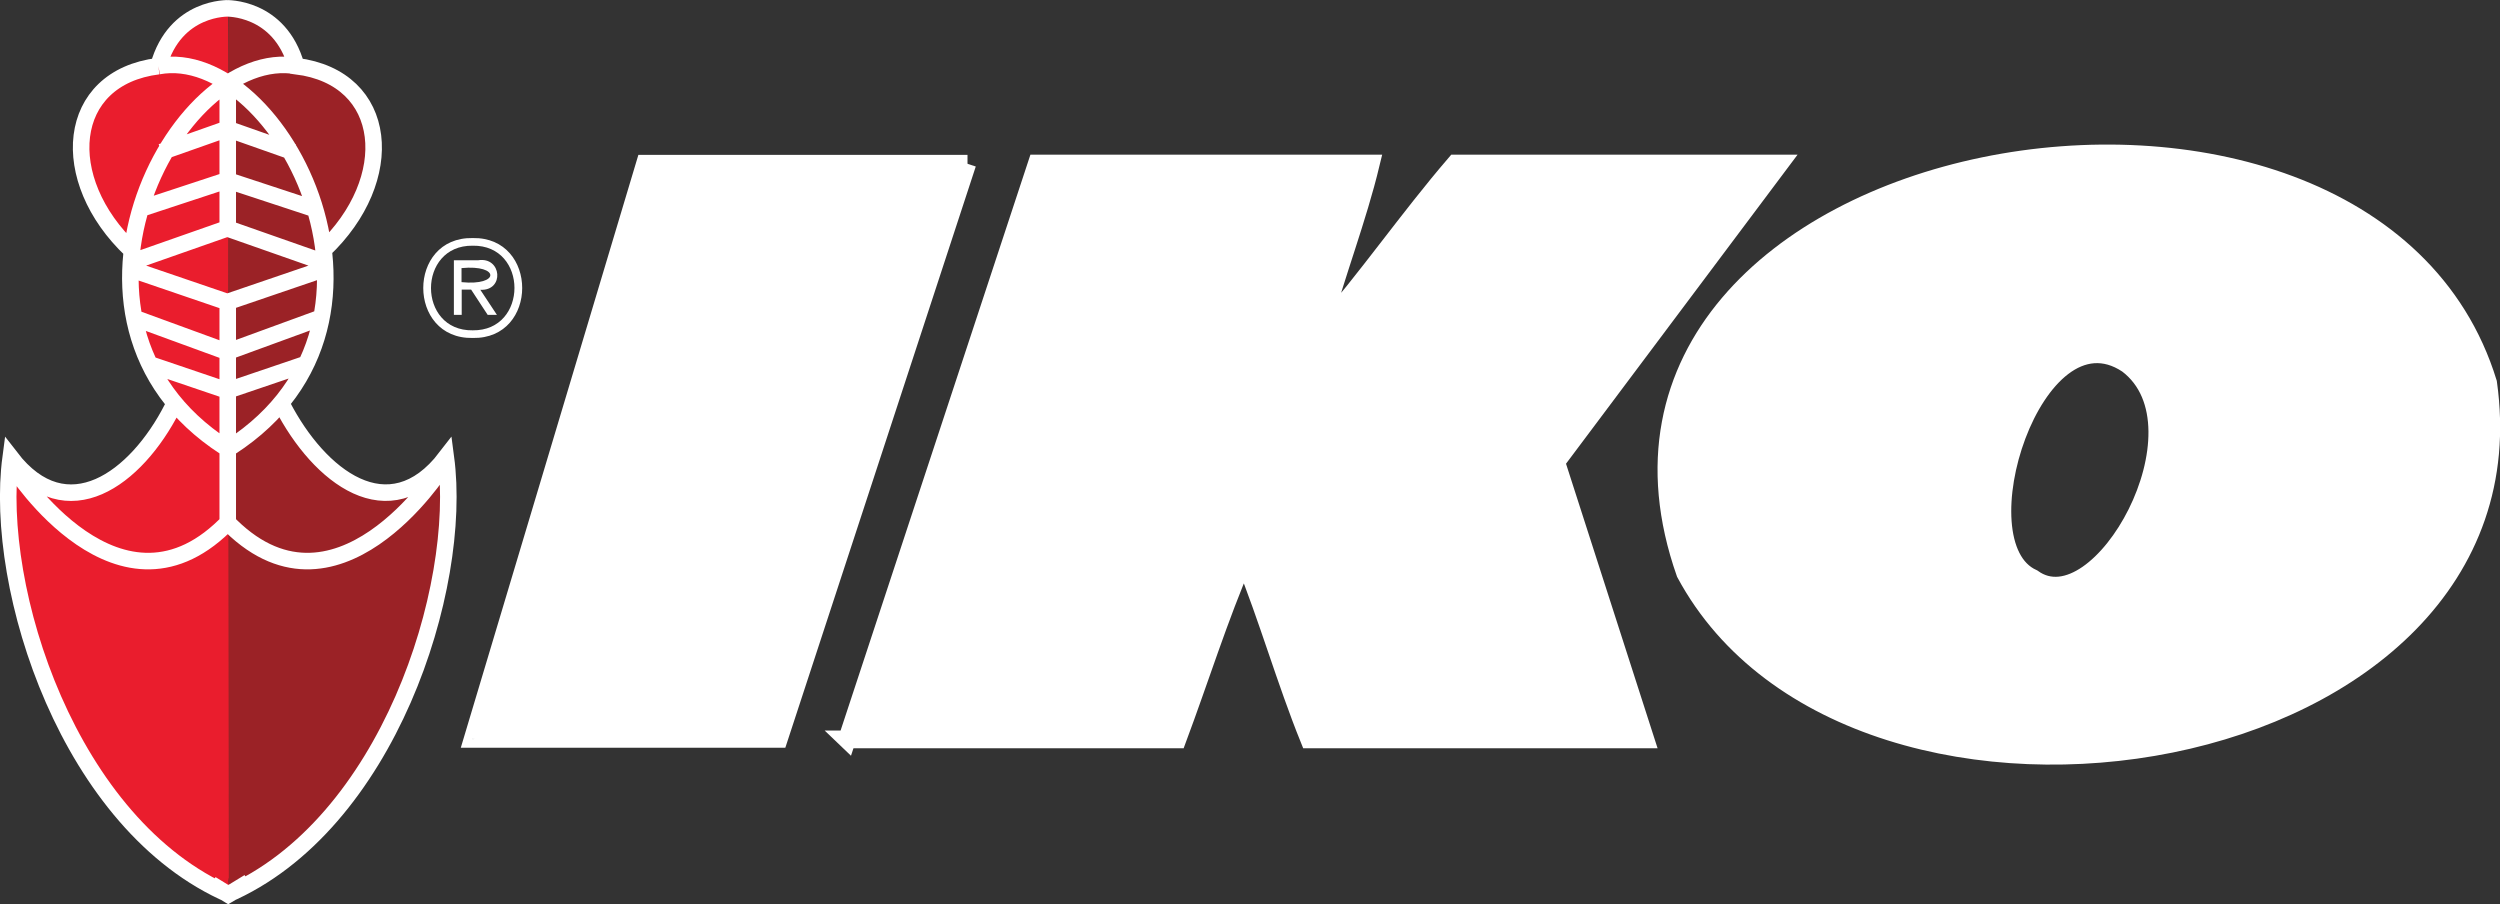
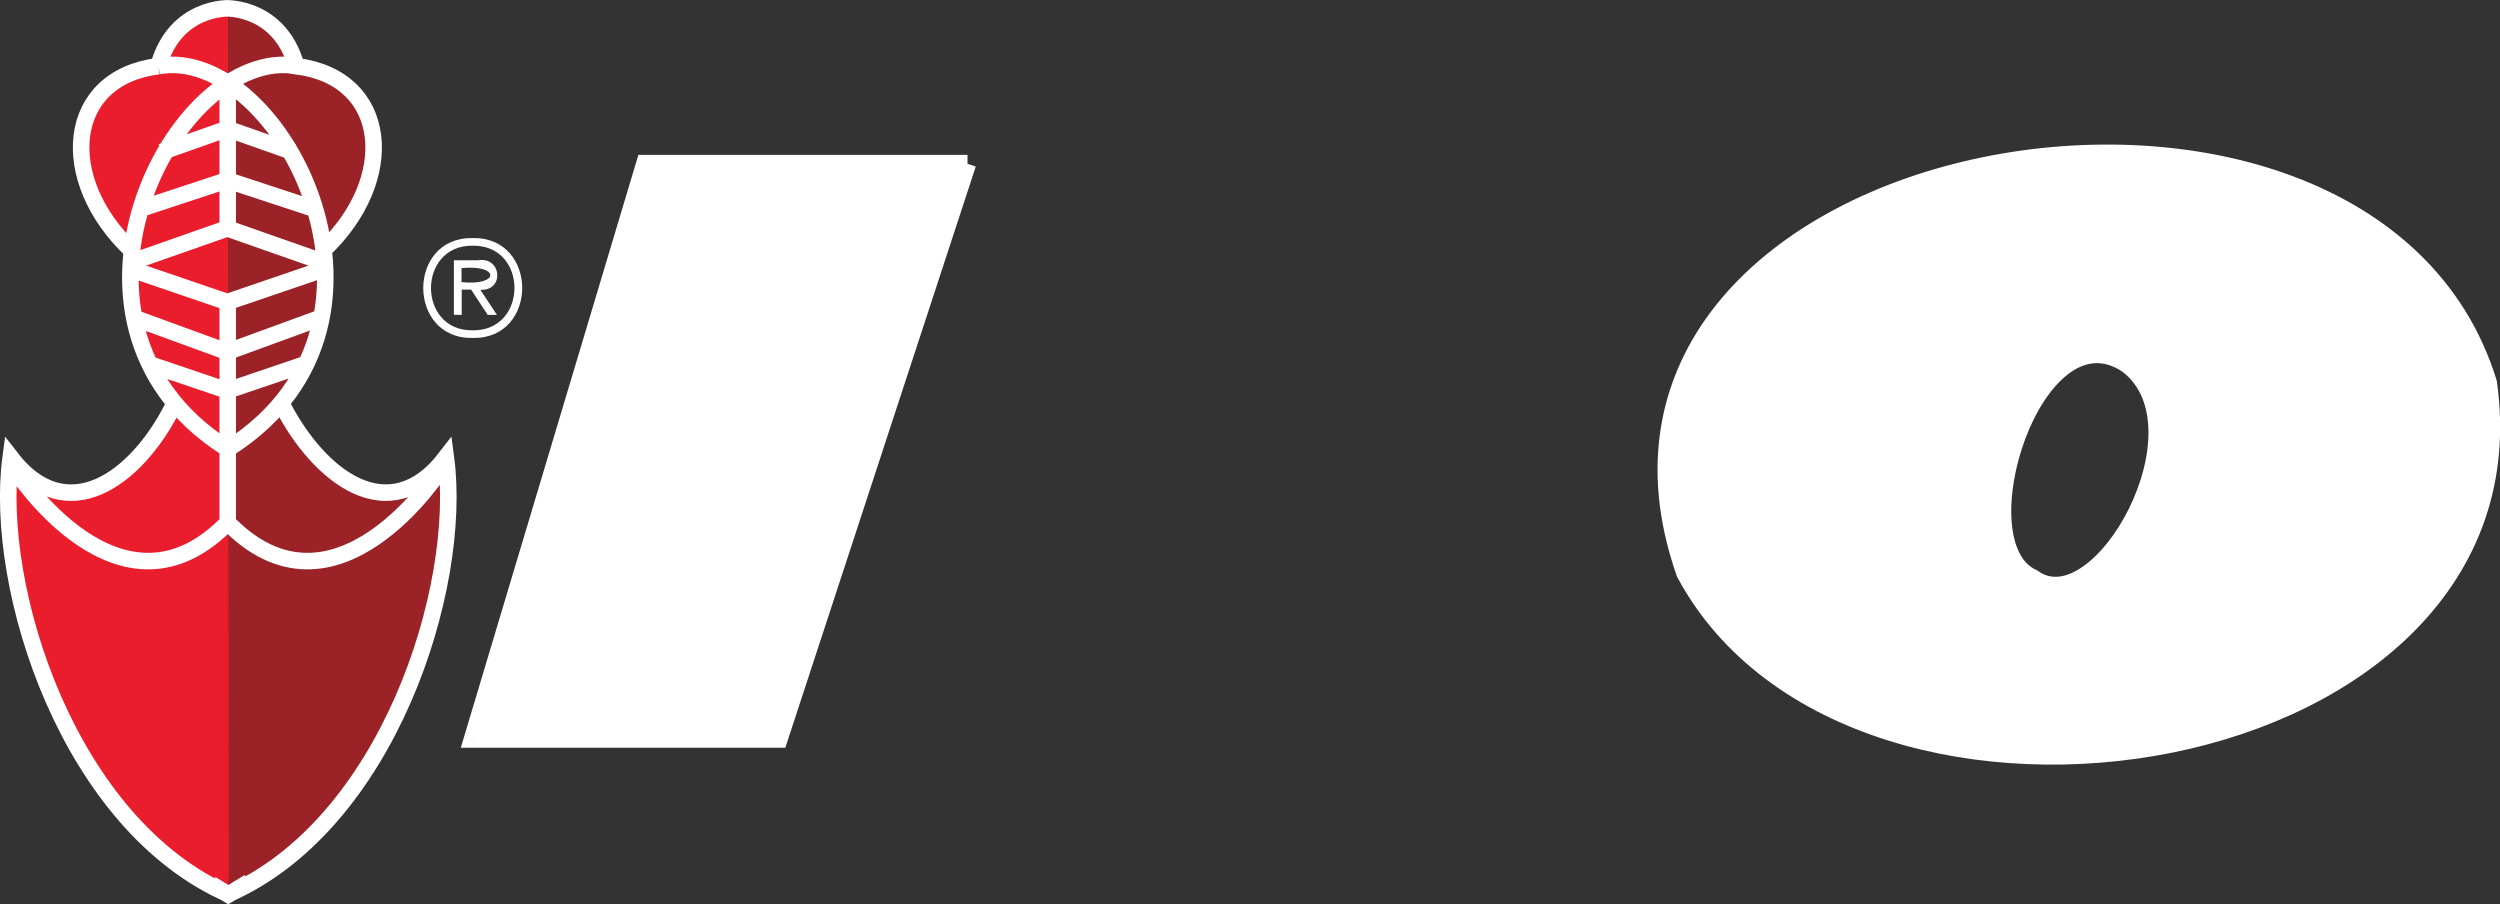
<svg xmlns="http://www.w3.org/2000/svg" id="Layer_2" data-name="Layer 2" viewBox="0 0 140.62 50.86">
  <rect x="0" y="0" width="140.62" height="50.86" fill="#333333" stroke="none" />
  <defs>
    <style>
      .cls-1 {
        fill: #050013;
      }

      .cls-2 {
        fill: #ea1d2d;
      }

      .cls-3, .cls-4 {
        fill: #fff;
      }

      .cls-4 {
        stroke-miterlimit: 10;
      }

      .cls-4, .cls-5 {
        stroke: #fff;
      }

      .cls-5 {
        fill: none;
        stroke-width: .93px;
      }

      .cls-6 {
        fill: #9b2226;
      }
    </style>
  </defs>
  <g id="Layer_1-2" data-name="Layer 1">
    <g>
-       <path class="cls-4" d="M47.64,41.6l10.68-32.4h18.79c-.75,3.12-1.96,6.21-2.82,9.41,2.52-2.85,4.93-6.34,7.57-9.41h18.25l-12.58,16.79,5.02,15.6h-18.91c-1.34-3.32-2.32-6.79-3.66-10.11-1.4,3.24-2.5,6.76-3.75,10.11h-18.6Z" />
      <path class="cls-4" d="M114.34,32.52c3.77,2.73,10.03-8.47,5.32-12.03-5.21-3.47-9.56,10.13-5.32,12.03ZM94.79,32.24c-8.64-24.59,38.35-32.9,45.16-10.71,3.12,22.16-35.64,28.43-45.16,10.71Z" />
      <path class="cls-4" d="M54.42,9.21h-18.14l-9.69,32.35h17.22l10.6-32.35Z" />
      <path class="cls-1" d="M26.58,41.56v.02s.02-.02.02-.02h-.02Z" />
      <path class="cls-3" d="M26.59,19.01c3.71.07,3.71-5.69,0-5.62-3.71-.07-3.71,5.69,0,5.62ZM26.59,18.58c-3.13.05-3.13-4.8,0-4.76,3.13-.05,3.13,4.8,0,4.76ZM27.01,16.3c1.38.08,1.22-1.88-.12-1.66h-1.36s0,3.07,0,3.07h.44v-1.42h.53l.93,1.42h.52l-.94-1.42ZM25.96,15.87v-.79c2.16-.21,2.16,1.01,0,.79Z" />
      <path class="cls-1" d="M26.65,41.56v.02s.02-.02.02-.02h-.02Z" />
      <path class="cls-2" d="M9.83,23.28c-.79,1.97-5.59,7.55-9.19,2.52-.97,6.53,1.94,18.92,12.29,24.13,0,0-.07.08,0,.04.07.04-.04-.39,0-.37.55-1.34-4.64-2.89,0,.37,0-9.67.07-2.63.07-2.63-.08-6.76-.05-18.88-.03-24.06" />
      <path class="cls-6" d="M15.85,23.48c.62,1.26,5.92,7.31,8.81,2.52.93,6.5-1.85,18.91-11.79,24.11,0,0,.07.08,0,.04-.07.04.04-.39,0-.37-.56-1.23,4.45-2.86,0,.37-.03-16.5,0-15.01-.05-26.68" />
      <path class="cls-2" d="M12.84,24.93c0-3.04.06-15.94,0-24.86.03,0-.61,0-.58,0v.04c-.97.14-2.92.74-3.6,3.25-2.86.28-7.45,4.59-1.58,10.51,0,0-.58,4.28,2.47,8.52" />
      <path class="cls-6" d="M12.86,25.08c0-3.05-.06-15.95,0-24.88-.03,0,.59,0,.57,0v.04c.95.14,2.86.74,3.53,3.25,2.8.28,7.3,4.59,1.55,10.52,0,0,.57,4.28-2.42,8.53" />
      <path class="cls-5" d="M11.88,49.73l.96.59s.94-.56,1.17-.71M15.88,22.8c2.07,4.01,6.01,7.09,9.2,2.93.98,7.37-3.28,20.71-12.35,24.61M9.69,22.95c-2.04,4-5.95,6.86-9.09,2.78-.98,7.37,3.28,20.71,12.35,24.61M24.82,26.35s-5.98,9.41-12.11,2.94M.8,26.35s5.98,9.41,12.11,2.94M12.81,29.82v-13.09M12.81,13.16V4.33M16.72,3.72c-6.88-1.27-15.26,14.85-3.53,21.76M8.91,3.72c6.88-1.27,15.26,14.85,3.53,21.76M8.91,3.72C9.85.34,12.87.47,12.87.47M8.91,3.72c-5.25.65-5.73,6.37-1.52,10.35M17.15,20.49l-4.39,1.49M18.05,17.87l-5.28,1.93M18.44,15.06l-5.74,1.96M18.24,14.76l-5.47-1.92M17.81,11.79l-4.95-1.63M16.49,8.55l-3.63-1.28M8.42,20.49l4.39,1.49M7.52,17.87l5.28,1.93M7.13,15.06l5.74,1.96M7.33,14.76l5.47-1.92M7.76,11.79l4.95-1.63M9.08,8.55l3.63-1.28M12.71.47s3.02-.12,3.96,3.25c5.25.66,5.73,6.37,1.52,10.35" />
    </g>
  </g>
</svg>